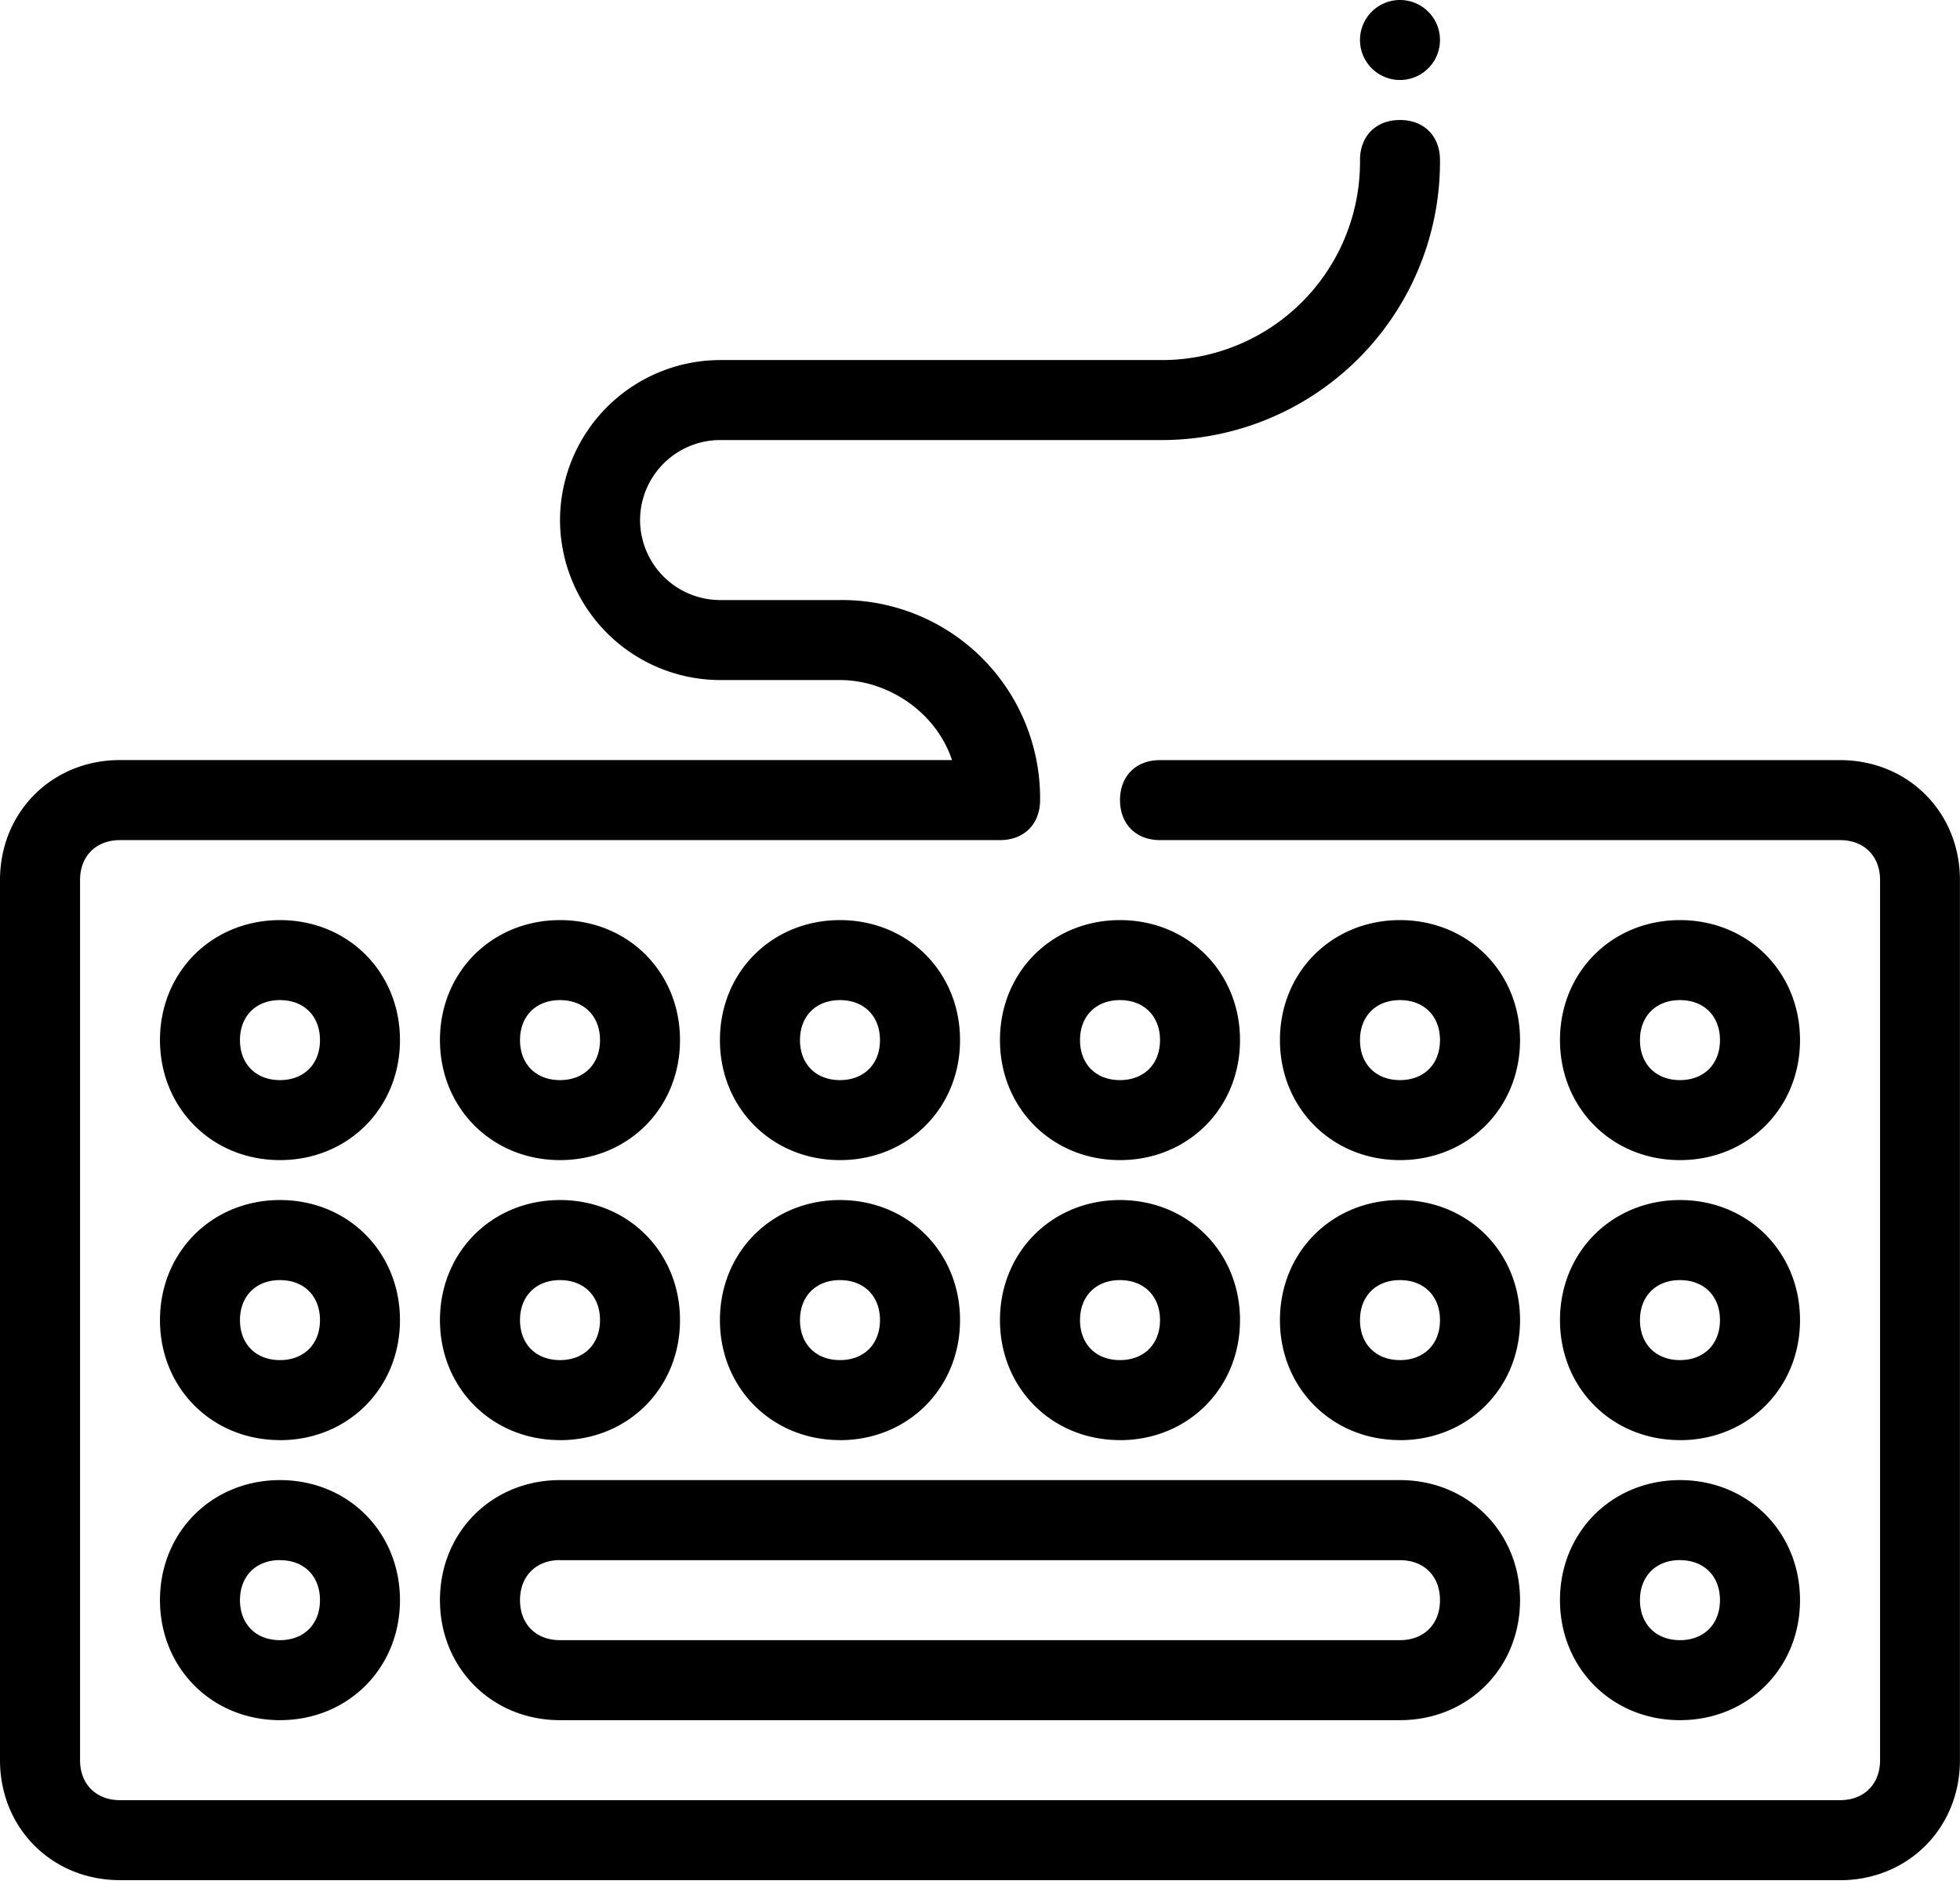
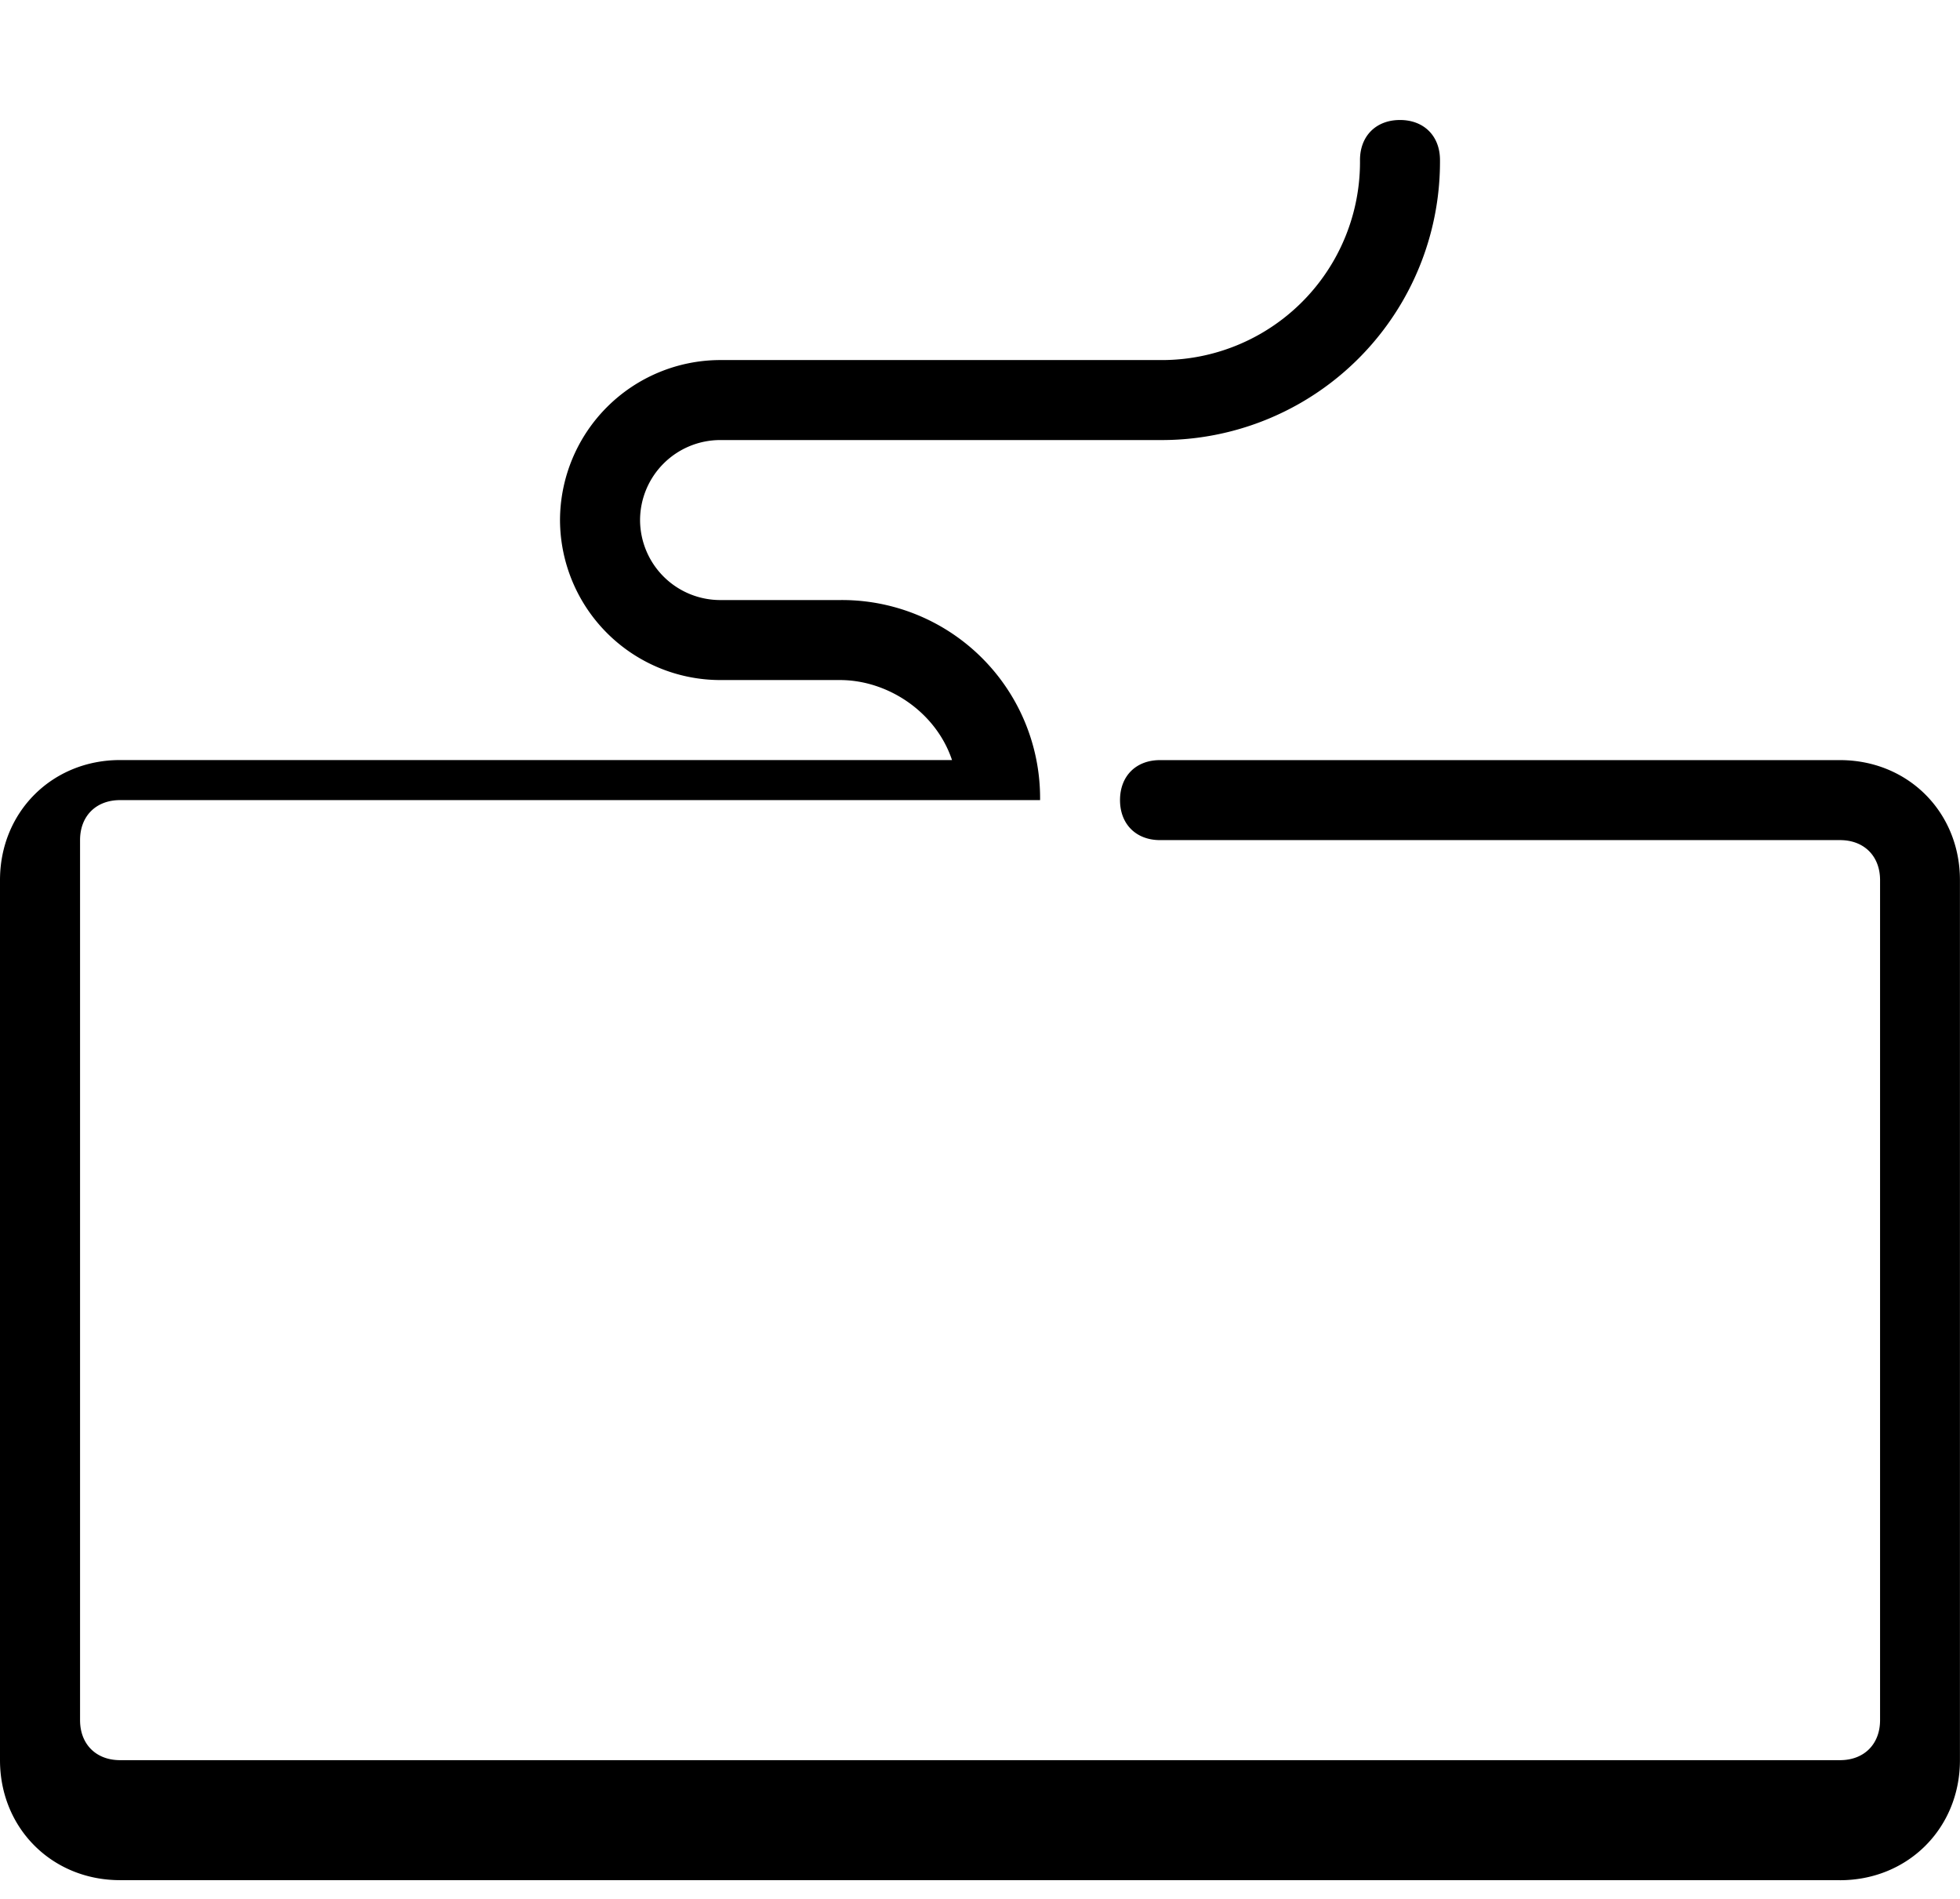
<svg xmlns="http://www.w3.org/2000/svg" width="32" height="31" fill="none" viewBox="0 0 32 31">
-   <path fill="currentColor" d="M30.04 30.694H1.96c-1.111 0-1.96-.849-1.96-1.959V14.368c0-1.11.849-1.96 1.96-1.96h13.583c-.261-.783-1.045-1.306-1.829-1.306h-1.959A2.62 2.62 0 0 1 9.143 8.49a2.62 2.62 0 0 1 2.612-2.612h7.184a3.234 3.234 0 0 0 3.265-3.265c0-.392.261-.654.653-.654s.653.262.653.654a4.543 4.543 0 0 1-4.571 4.571h-7.184A1.31 1.31 0 0 0 10.45 8.49a1.31 1.31 0 0 0 1.306 1.306h1.96a3.234 3.234 0 0 1 3.265 3.266c0 .391-.262.653-.654.653H1.96c-.392 0-.653.26-.653.653v14.367c0 .392.261.653.653.653h28.082c.392 0 .653-.261.653-.653V14.368c0-.392-.261-.653-.653-.653H18.939c-.392 0-.653-.262-.653-.653 0-.392.26-.653.653-.653H30.04c1.11 0 1.959.848 1.959 1.959v14.367c0 1.11-.849 1.96-1.96 1.96Z" />
-   <path fill="currentColor" d="M4.571 18.939c-1.11 0-1.959-.85-1.959-1.96 0-1.11.849-1.958 1.96-1.958 1.11 0 1.958.848 1.958 1.959 0 1.11-.849 1.959-1.959 1.959Zm0-2.612c-.392 0-.653.26-.653.653 0 .392.261.653.653.653s.653-.261.653-.653-.26-.653-.653-.653Zm4.572 2.612c-1.11 0-1.96-.85-1.96-1.96 0-1.11.85-1.958 1.96-1.958 1.11 0 1.959.848 1.959 1.959 0 1.11-.85 1.959-1.96 1.959Zm0-2.612c-.392 0-.653.26-.653.653 0 .392.26.653.653.653.392 0 .653-.261.653-.653s-.261-.653-.653-.653Zm4.571 2.612c-1.11 0-1.96-.85-1.96-1.96 0-1.11.85-1.958 1.96-1.958 1.11 0 1.96.848 1.96 1.959 0 1.11-.85 1.959-1.96 1.959Zm0-2.612c-.392 0-.653.26-.653.653 0 .392.261.653.653.653s.653-.261.653-.653-.261-.653-.653-.653Zm4.571 2.612c-1.11 0-1.959-.85-1.959-1.96 0-1.11.85-1.958 1.96-1.958 1.11 0 1.959.848 1.959 1.959 0 1.11-.85 1.959-1.96 1.959Zm0-2.612c-.391 0-.652.26-.652.653 0 .392.26.653.652.653s.654-.261.654-.653-.262-.653-.654-.653Zm4.572 2.612c-1.11 0-1.96-.85-1.96-1.96 0-1.11.85-1.958 1.96-1.958 1.11 0 1.96.848 1.96 1.959 0 1.11-.85 1.959-1.96 1.959Zm0-2.612c-.392 0-.653.26-.653.653 0 .392.261.653.653.653s.653-.261.653-.653-.261-.653-.653-.653Zm4.571 2.612c-1.11 0-1.959-.85-1.959-1.96 0-1.11.85-1.958 1.96-1.958 1.11 0 1.959.848 1.959 1.959 0 1.11-.85 1.959-1.96 1.959Zm0-2.612c-.392 0-.653.26-.653.653 0 .392.262.653.653.653.392 0 .653-.261.653-.653s-.26-.653-.653-.653ZM4.571 23.51c-1.11 0-1.959-.849-1.959-1.959s.849-1.96 1.96-1.96c1.11 0 1.958.85 1.958 1.96 0 1.11-.849 1.96-1.959 1.96Zm0-2.612c-.392 0-.653.261-.653.653s.261.653.653.653.653-.261.653-.653-.26-.653-.653-.653Zm4.572 2.612c-1.11 0-1.96-.849-1.96-1.959s.85-1.96 1.96-1.96c1.11 0 1.959.85 1.959 1.96 0 1.11-.85 1.96-1.96 1.96Zm0-2.612c-.392 0-.653.261-.653.653s.26.653.653.653c.392 0 .653-.261.653-.653s-.261-.653-.653-.653Zm4.571 2.612c-1.11 0-1.96-.849-1.96-1.959s.85-1.96 1.96-1.96c1.11 0 1.96.85 1.96 1.96 0 1.11-.85 1.96-1.96 1.96Zm0-2.612c-.392 0-.653.261-.653.653s.261.653.653.653.653-.261.653-.653-.261-.653-.653-.653Zm4.571 2.612c-1.11 0-1.959-.849-1.959-1.959s.85-1.96 1.96-1.96c1.11 0 1.959.85 1.959 1.96 0 1.11-.85 1.96-1.96 1.96Zm0-2.612c-.391 0-.652.261-.652.653s.26.653.652.653.654-.261.654-.653-.262-.653-.654-.653Zm4.572 2.612c-1.11 0-1.96-.849-1.96-1.959s.85-1.96 1.96-1.96c1.11 0 1.96.85 1.96 1.96 0 1.11-.85 1.96-1.96 1.96Zm0-2.612c-.392 0-.653.261-.653.653s.261.653.653.653.653-.261.653-.653-.261-.653-.653-.653Zm4.571 2.612c-1.11 0-1.959-.849-1.959-1.959s.85-1.96 1.96-1.96c1.11 0 1.959.85 1.959 1.96 0 1.11-.85 1.96-1.96 1.96Zm0-2.612c-.392 0-.653.261-.653.653s.262.653.653.653c.392 0 .653-.261.653-.653s-.26-.653-.653-.653ZM4.571 28.082c-1.11 0-1.959-.85-1.959-1.96 0-1.11.849-1.959 1.96-1.959 1.11 0 1.958.85 1.958 1.96 0 1.11-.849 1.959-1.959 1.959Zm0-2.613c-.392 0-.653.262-.653.653 0 .392.261.654.653.654s.653-.262.653-.654c0-.391-.26-.652-.653-.652Zm22.857 2.613c-1.11 0-1.959-.85-1.959-1.96 0-1.11.85-1.959 1.96-1.959 1.11 0 1.959.85 1.959 1.96 0 1.11-.85 1.959-1.96 1.959Zm0-2.613c-.392 0-.653.262-.653.653 0 .392.262.654.653.654.392 0 .653-.262.653-.654 0-.391-.26-.652-.653-.652Zm-4.571 2.613H9.143c-1.11 0-1.96-.85-1.96-1.96 0-1.11.85-1.959 1.96-1.959h13.714c1.11 0 1.96.85 1.96 1.96 0 1.11-.85 1.959-1.96 1.959ZM9.143 25.469c-.392 0-.653.262-.653.653 0 .392.26.654.653.654h13.714c.392 0 .653-.262.653-.654 0-.391-.261-.652-.653-.652H9.143ZM22.857 1.306a.653.653 0 1 0 0-1.306.653.653 0 0 0 0 1.306Z" />
+   <path fill="currentColor" d="M30.04 30.694H1.96c-1.111 0-1.96-.849-1.96-1.959V14.368c0-1.11.849-1.96 1.96-1.96h13.583c-.261-.783-1.045-1.306-1.829-1.306h-1.959A2.62 2.62 0 0 1 9.143 8.49a2.62 2.62 0 0 1 2.612-2.612h7.184a3.234 3.234 0 0 0 3.265-3.265c0-.392.261-.654.653-.654s.653.262.653.654a4.543 4.543 0 0 1-4.571 4.571h-7.184A1.31 1.31 0 0 0 10.45 8.49a1.31 1.31 0 0 0 1.306 1.306h1.96a3.234 3.234 0 0 1 3.265 3.266H1.96c-.392 0-.653.26-.653.653v14.367c0 .392.261.653.653.653h28.082c.392 0 .653-.261.653-.653V14.368c0-.392-.261-.653-.653-.653H18.939c-.392 0-.653-.262-.653-.653 0-.392.26-.653.653-.653H30.04c1.11 0 1.959.848 1.959 1.959v14.367c0 1.11-.849 1.96-1.96 1.96Z" />
</svg>